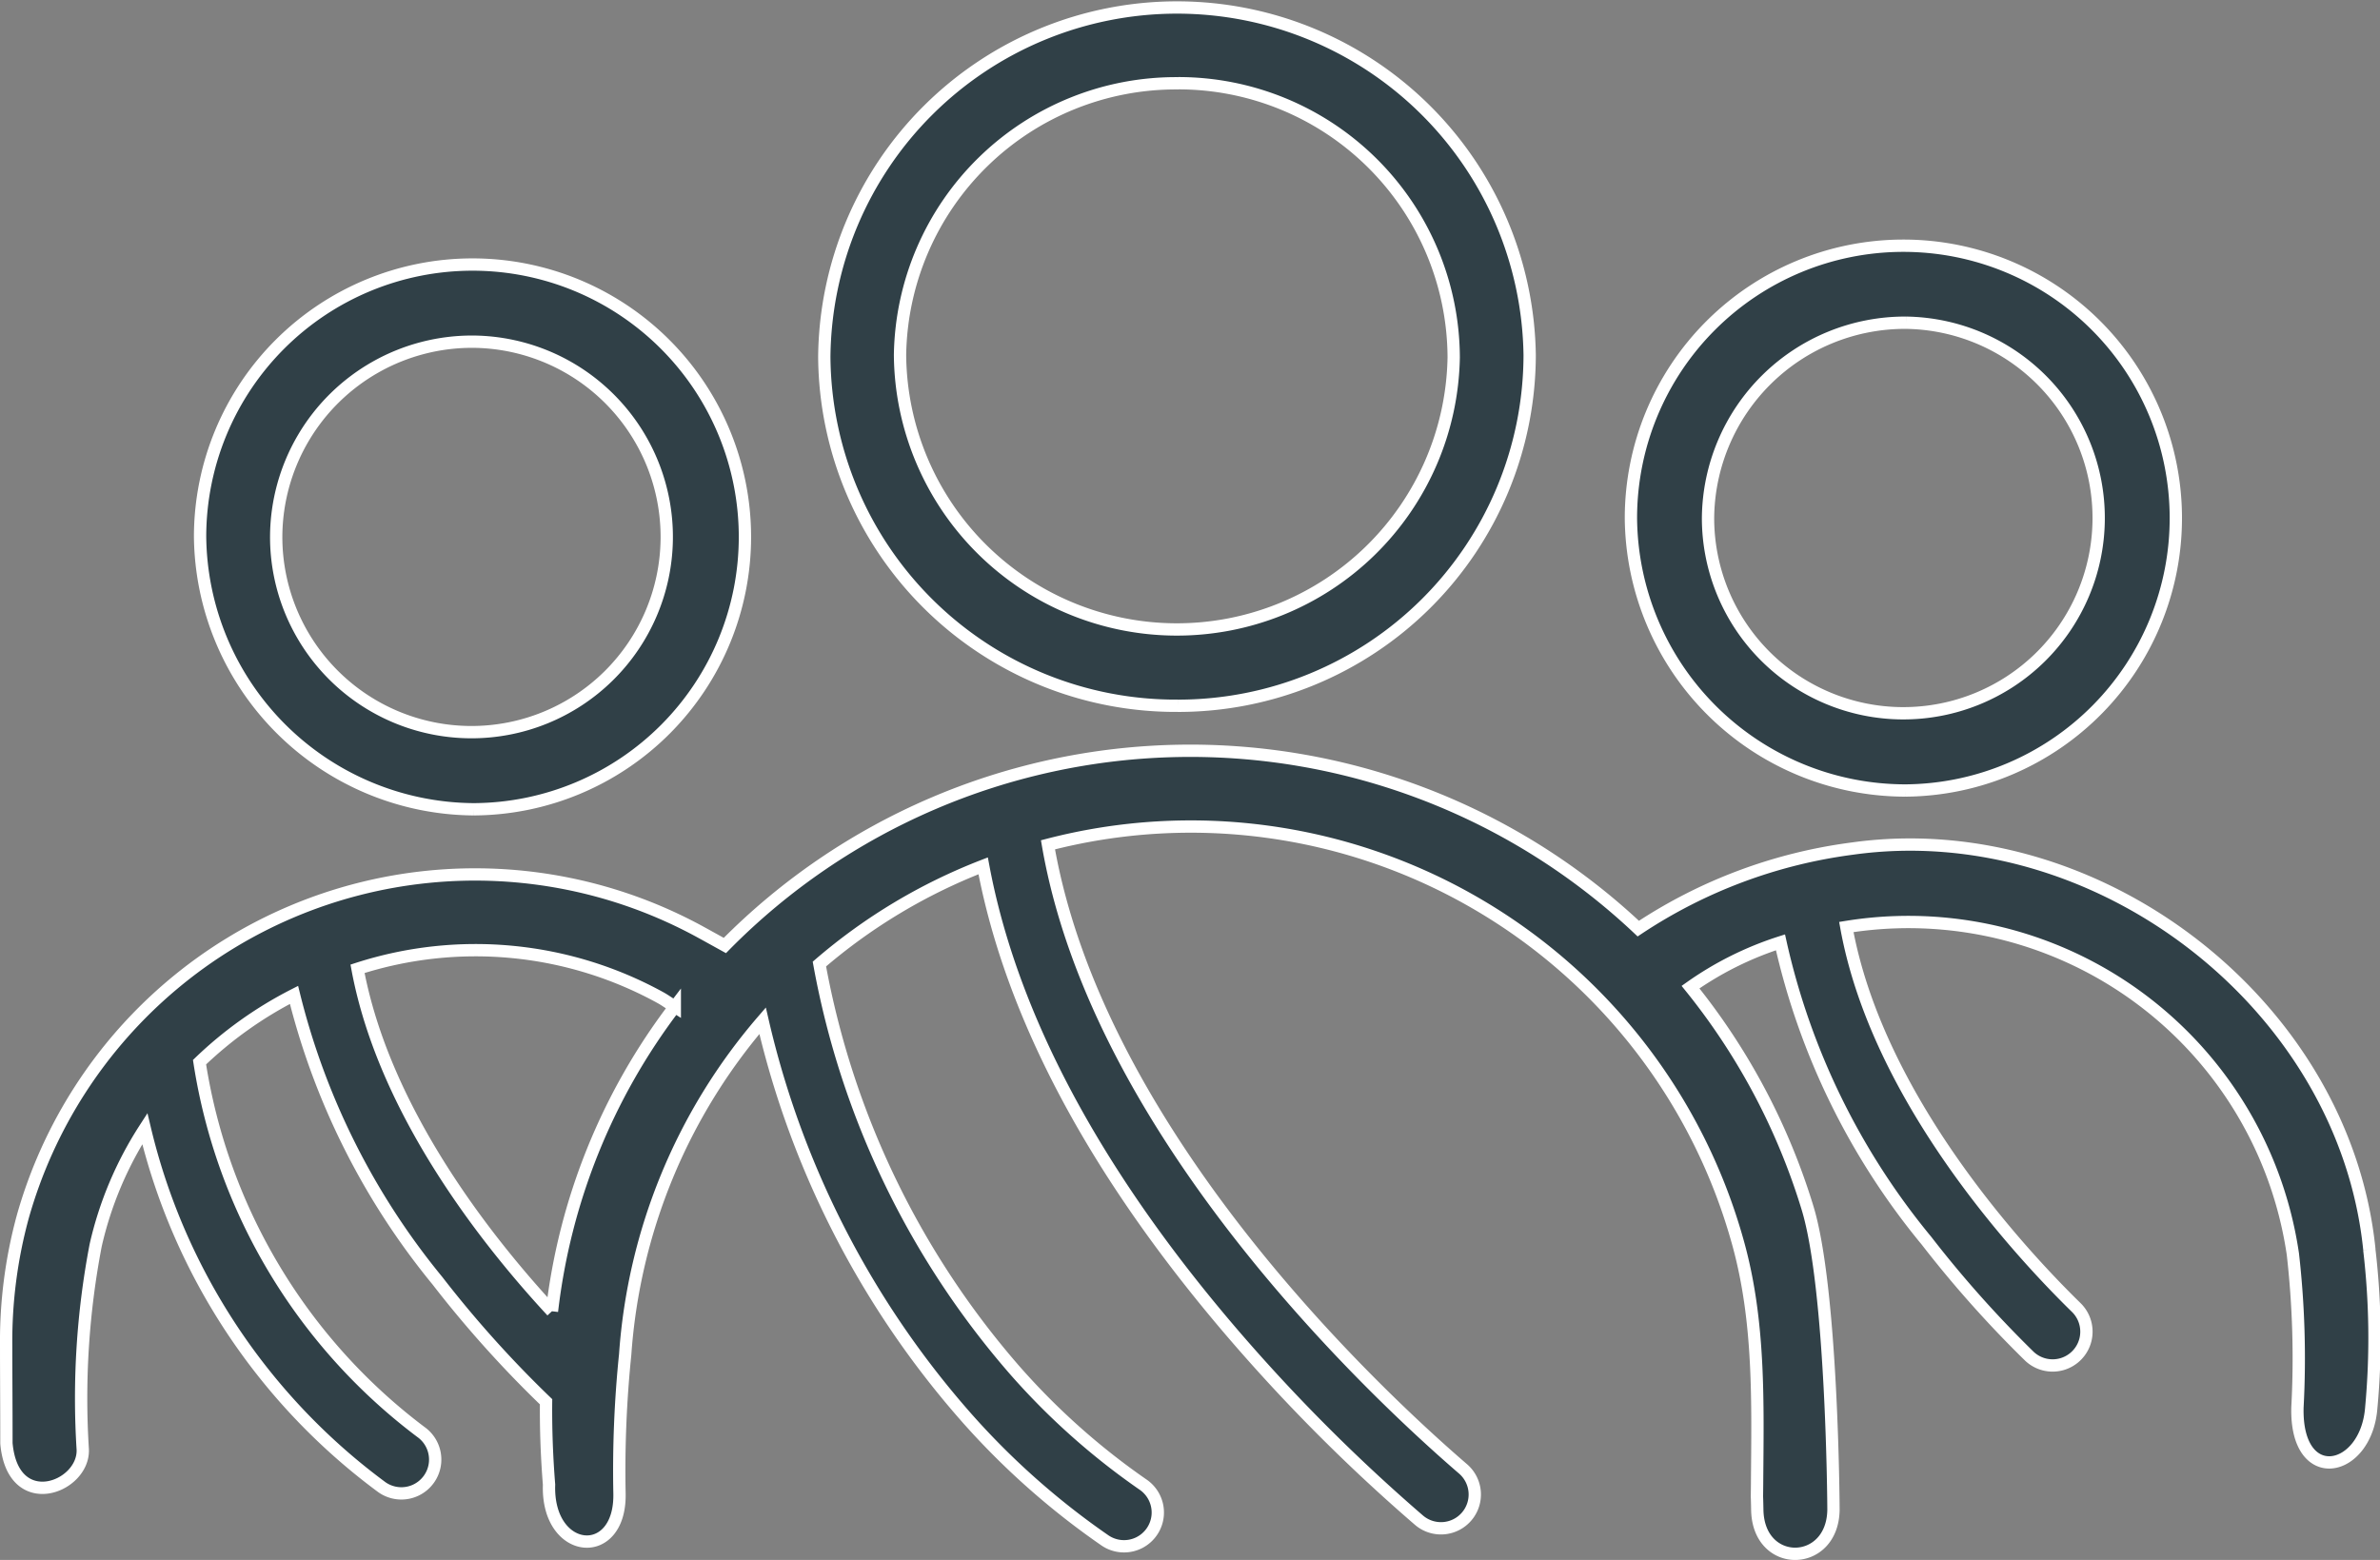
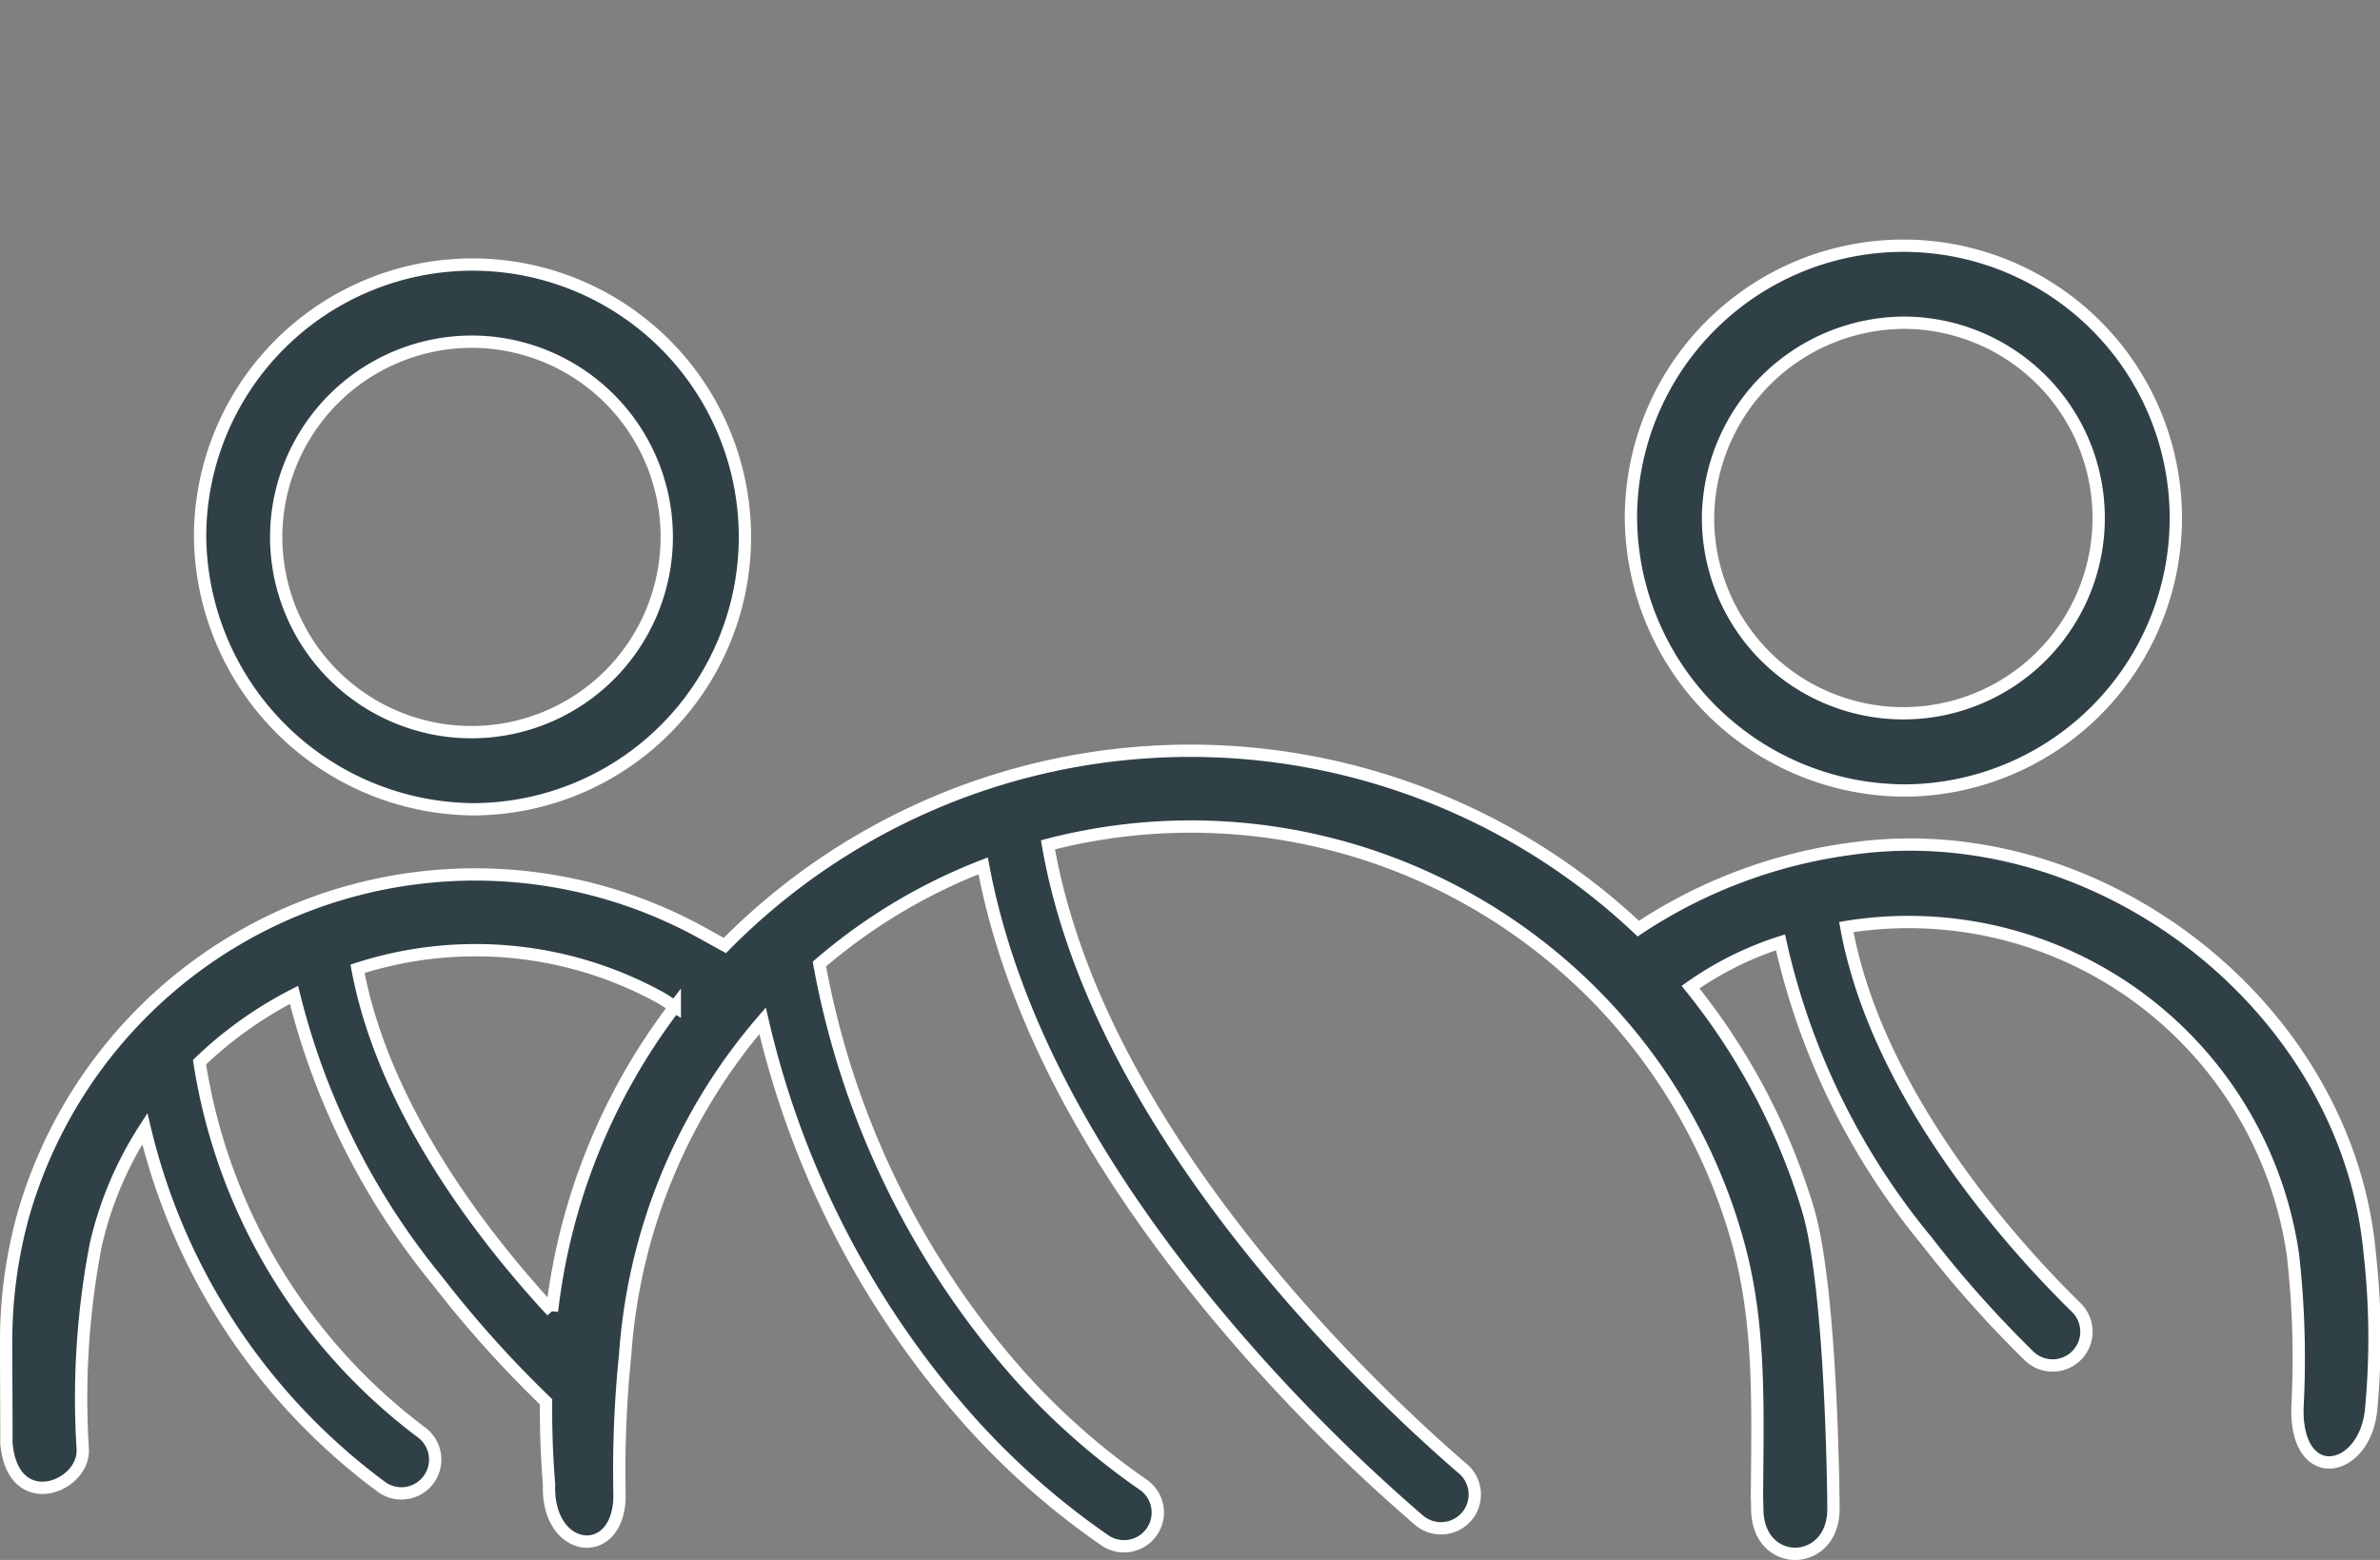
<svg xmlns="http://www.w3.org/2000/svg" width="96.649" height="63.361" viewBox="0 0 96.649 63.361">
  <rect x="0" y="0" width="96.649" height="63.361" fill="#808080" stroke="none" />
  <g data-name="picto 11 locataires">
    <path data-name="Tracé 158" d="M95.967 176.606c-1.011-9.961-11.062-17.676-21-16.281a20.485 20.485 0 0 0-8.688 3.25 26.528 26.528 0 0 0-37.093.686c-.337-.186-.687-.381-1.04-.574a19.082 19.082 0 0 0-27.473 11.6l-.008.03A19.208 19.208 0 0 0 0 180.493c0 1.243.011 2.245.011 3.988.257 2.895 3.152 1.8 3.1.257a33.012 33.012 0 0 1 .524-8.3 14.733 14.733 0 0 1 1.996-4.738 25.411 25.411 0 0 0 9.627 14.563 1.373 1.373 0 0 0 1.583-2.244A23.234 23.234 0 0 1 7.853 169a16.1 16.1 0 0 1 3.836-2.733 29.422 29.422 0 0 0 5.826 11.612 45.435 45.435 0 0 0 4.41 4.914q-.016 1.66.121 3.365c-.1 2.891 2.946 3.159 2.86.318a46.352 46.352 0 0 1 .232-5.605 23.235 23.235 0 0 1 5.58-13.554 36.917 36.917 0 0 0 8.338 16.183 31.083 31.083 0 0 0 5.571 4.928 1.372 1.372 0 1 0 1.536-2.274 28.562 28.562 0 0 1-5.151-4.58 34.5 34.5 0 0 1-7.987-16.56 22.786 22.786 0 0 1 6.65-3.989c1.129 6.044 4.49 12.378 10.013 18.854a71.7 71.7 0 0 0 7.682 7.721 1.373 1.373 0 0 0 1.792-2.081c-3.467-2.986-14.819-13.544-16.855-25.348a23.057 23.057 0 0 1 28.02 16.159c.895 3.217.8 6.5.776 9.786-.008.968-.01.1.008 1.069.045 2.407 3.059 2.349 3.094 0 0-.269-.055-8.988-1.052-12.261a26.64 26.64 0 0 0-4.753-8.972 13.408 13.408 0 0 1 3.653-1.82 28.9 28.9 0 0 0 5.929 12.119 45.713 45.713 0 0 0 4.187 4.7 1.373 1.373 0 0 0 1.919-1.963c-2.3-2.245-8.1-8.5-9.361-15.478a15.776 15.776 0 0 1 18.134 13.287 37.386 37.386 0 0 1 .186 6.22c-.084 3.27 2.811 2.691 3-.011a30.657 30.657 0 0 0-.083-6.4m-73.8 2.51c-2.693-2.908-6.827-8.158-7.895-13.909a15.58 15.58 0 0 1 12.316 1.18c.162.091.313.2.568.361a25.177 25.177 0 0 0-4.989 12.369" transform="translate(.25 -125.857)" style="fill:#304047;stroke:#fff;stroke-width:.5px" />
-     <path data-name="Tracé 159" d="M186.107 28.417A14.273 14.273 0 0 0 200.4 14.18a14.323 14.323 0 0 0-28.644.062 14.27 14.27 0 0 0 14.351 14.174m.021-25.286a11.18 11.18 0 0 1 11.187 11.135 11.243 11.243 0 0 1-22.484-.1 11.207 11.207 0 0 1 11.3-11.032" transform="translate(-138.282 .25)" style="fill:#304047;stroke:#fff;stroke-width:.5px" />
    <path data-name="Tracé 160" d="M352.252 72.44a11.064 11.064 0 1 0-11.162-11.074 11.154 11.154 0 0 0 11.162 11.074m.006-19a7.932 7.932 0 1 1-8.037 7.931 8 8 0 0 1 8.037-7.931" transform="translate(-274.86 -40.332)" style="fill:#304047;stroke:#fff;stroke-width:.5px" />
    <path data-name="Tracé 161" d="M51.828 76.379A11.063 11.063 0 1 0 40.709 65.29a11.189 11.189 0 0 0 11.119 11.089m.035-18.992a7.93 7.93 0 1 1-8.063 7.919 7.952 7.952 0 0 1 8.067-7.919" transform="translate(-32.584 -43.508)" style="fill:#304047;stroke:#fff;stroke-width:.5px" />
  </g>
</svg>